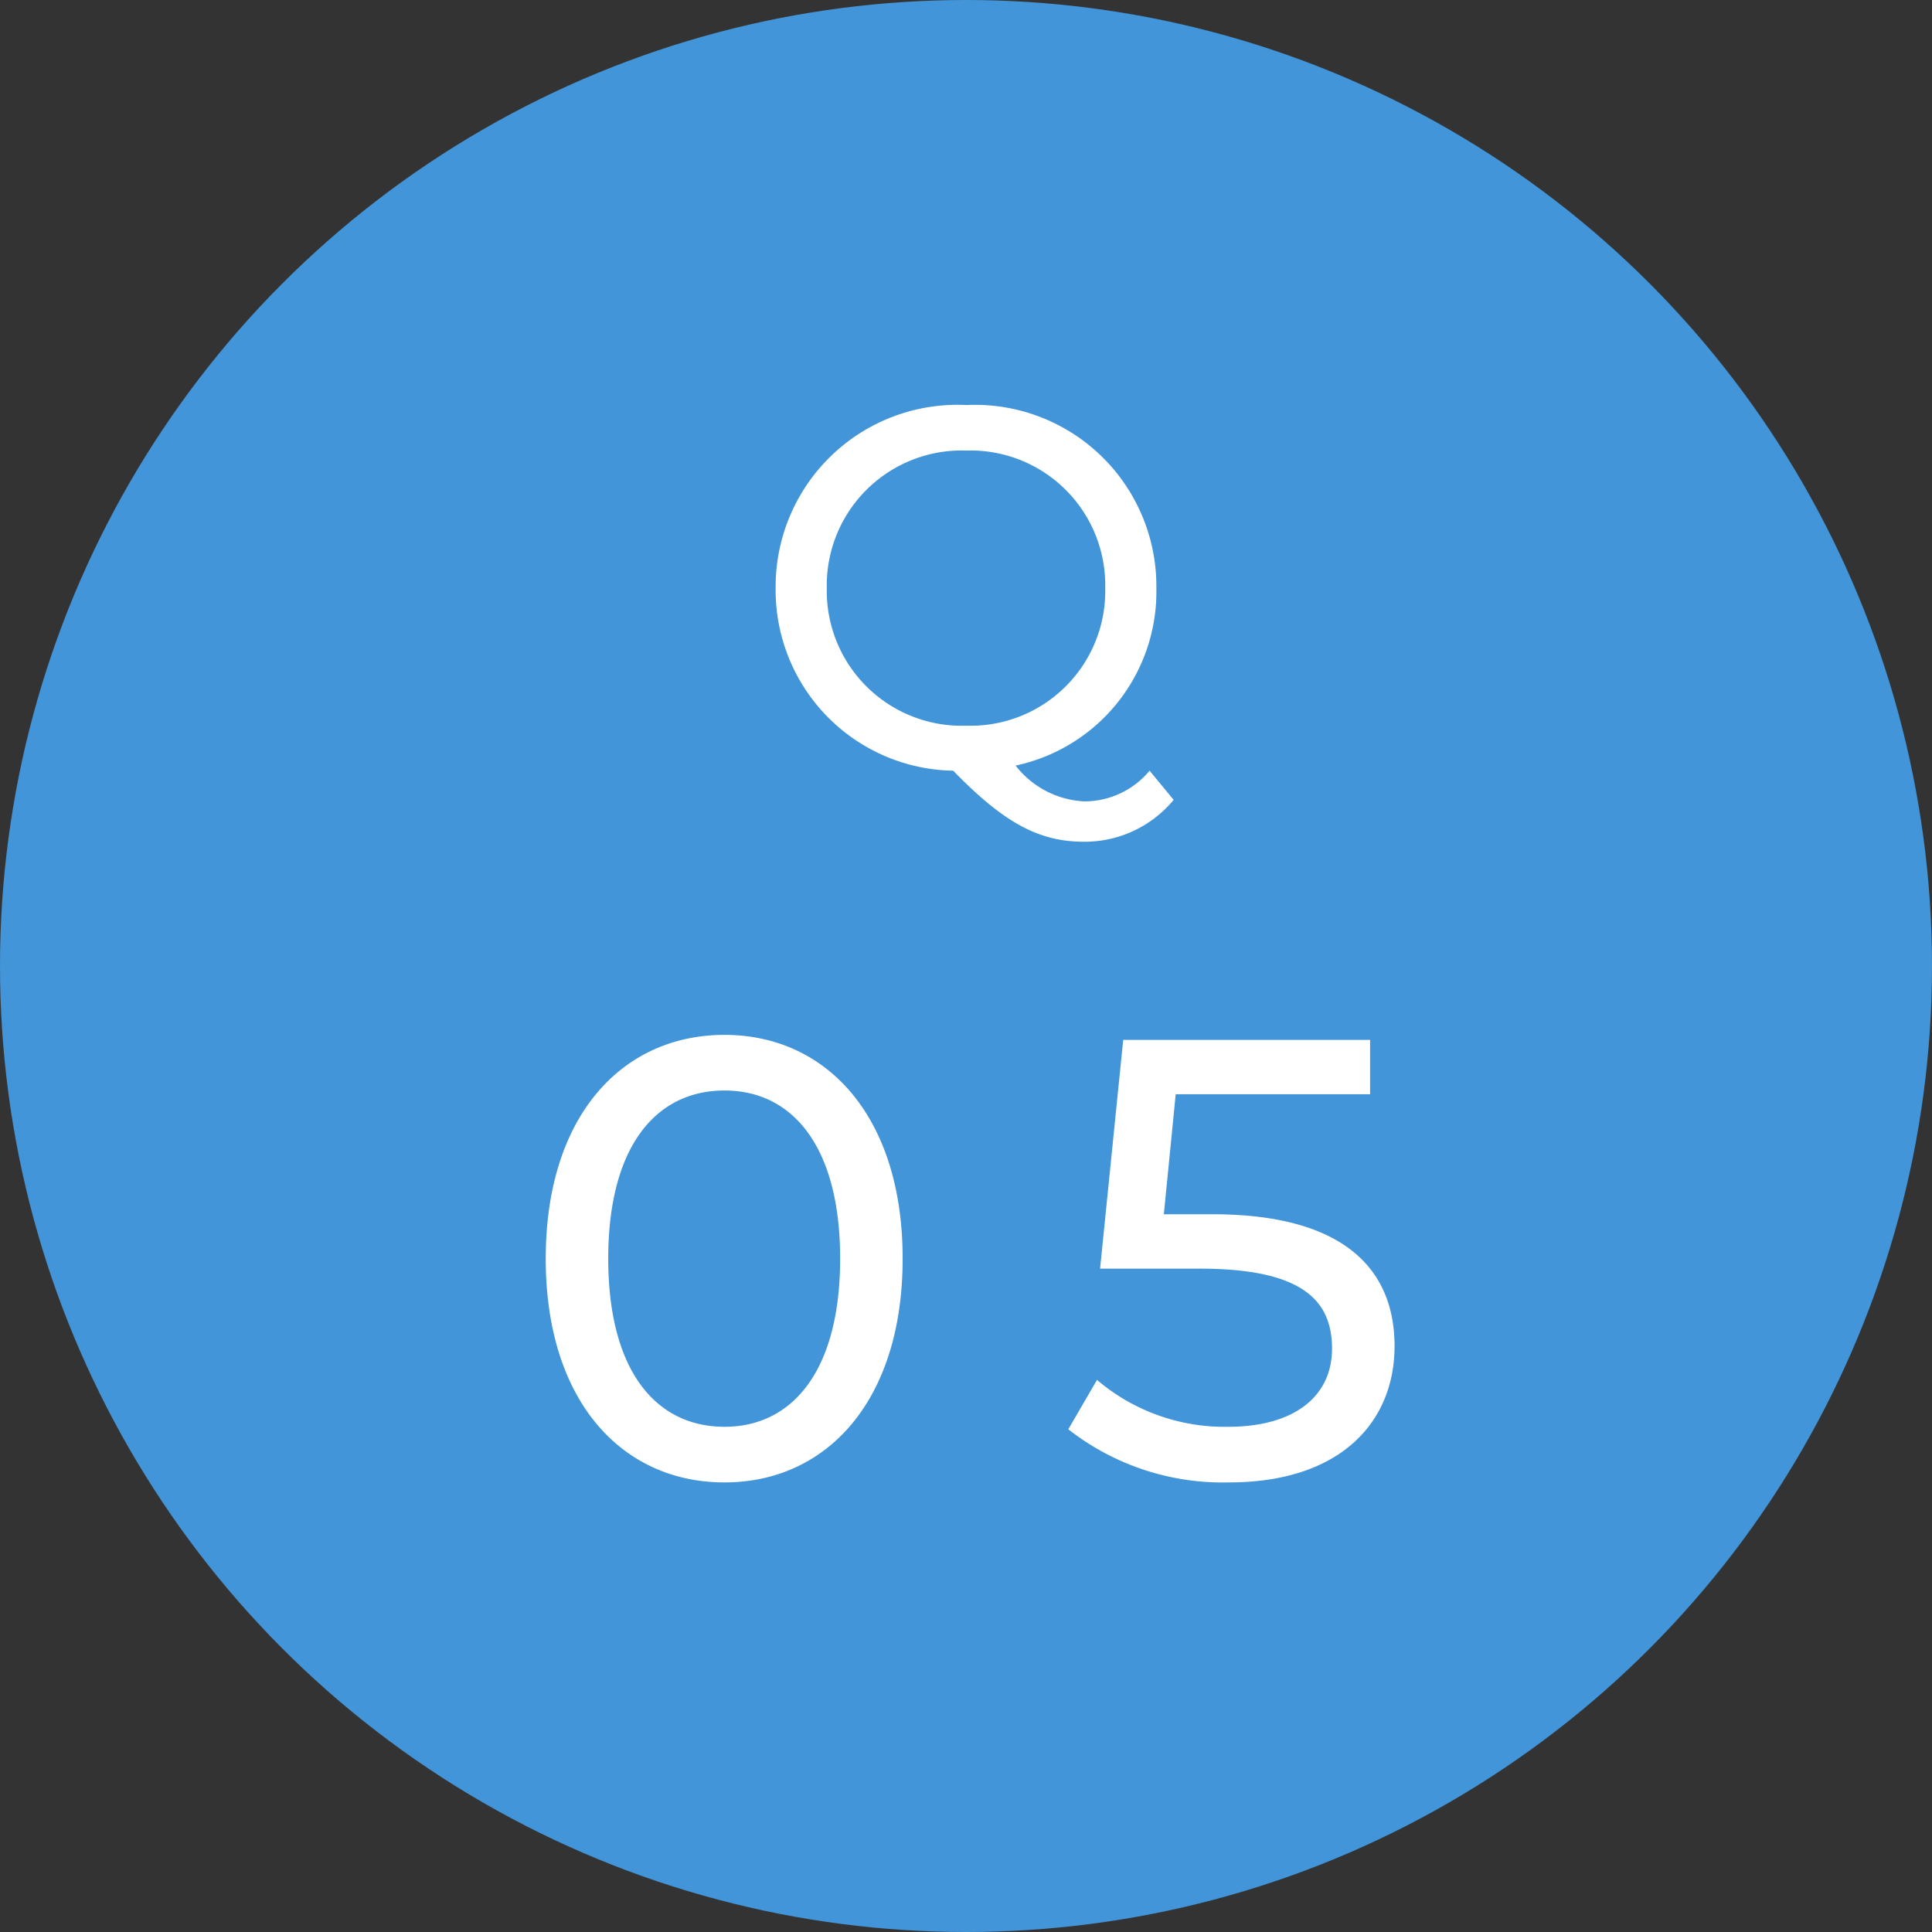
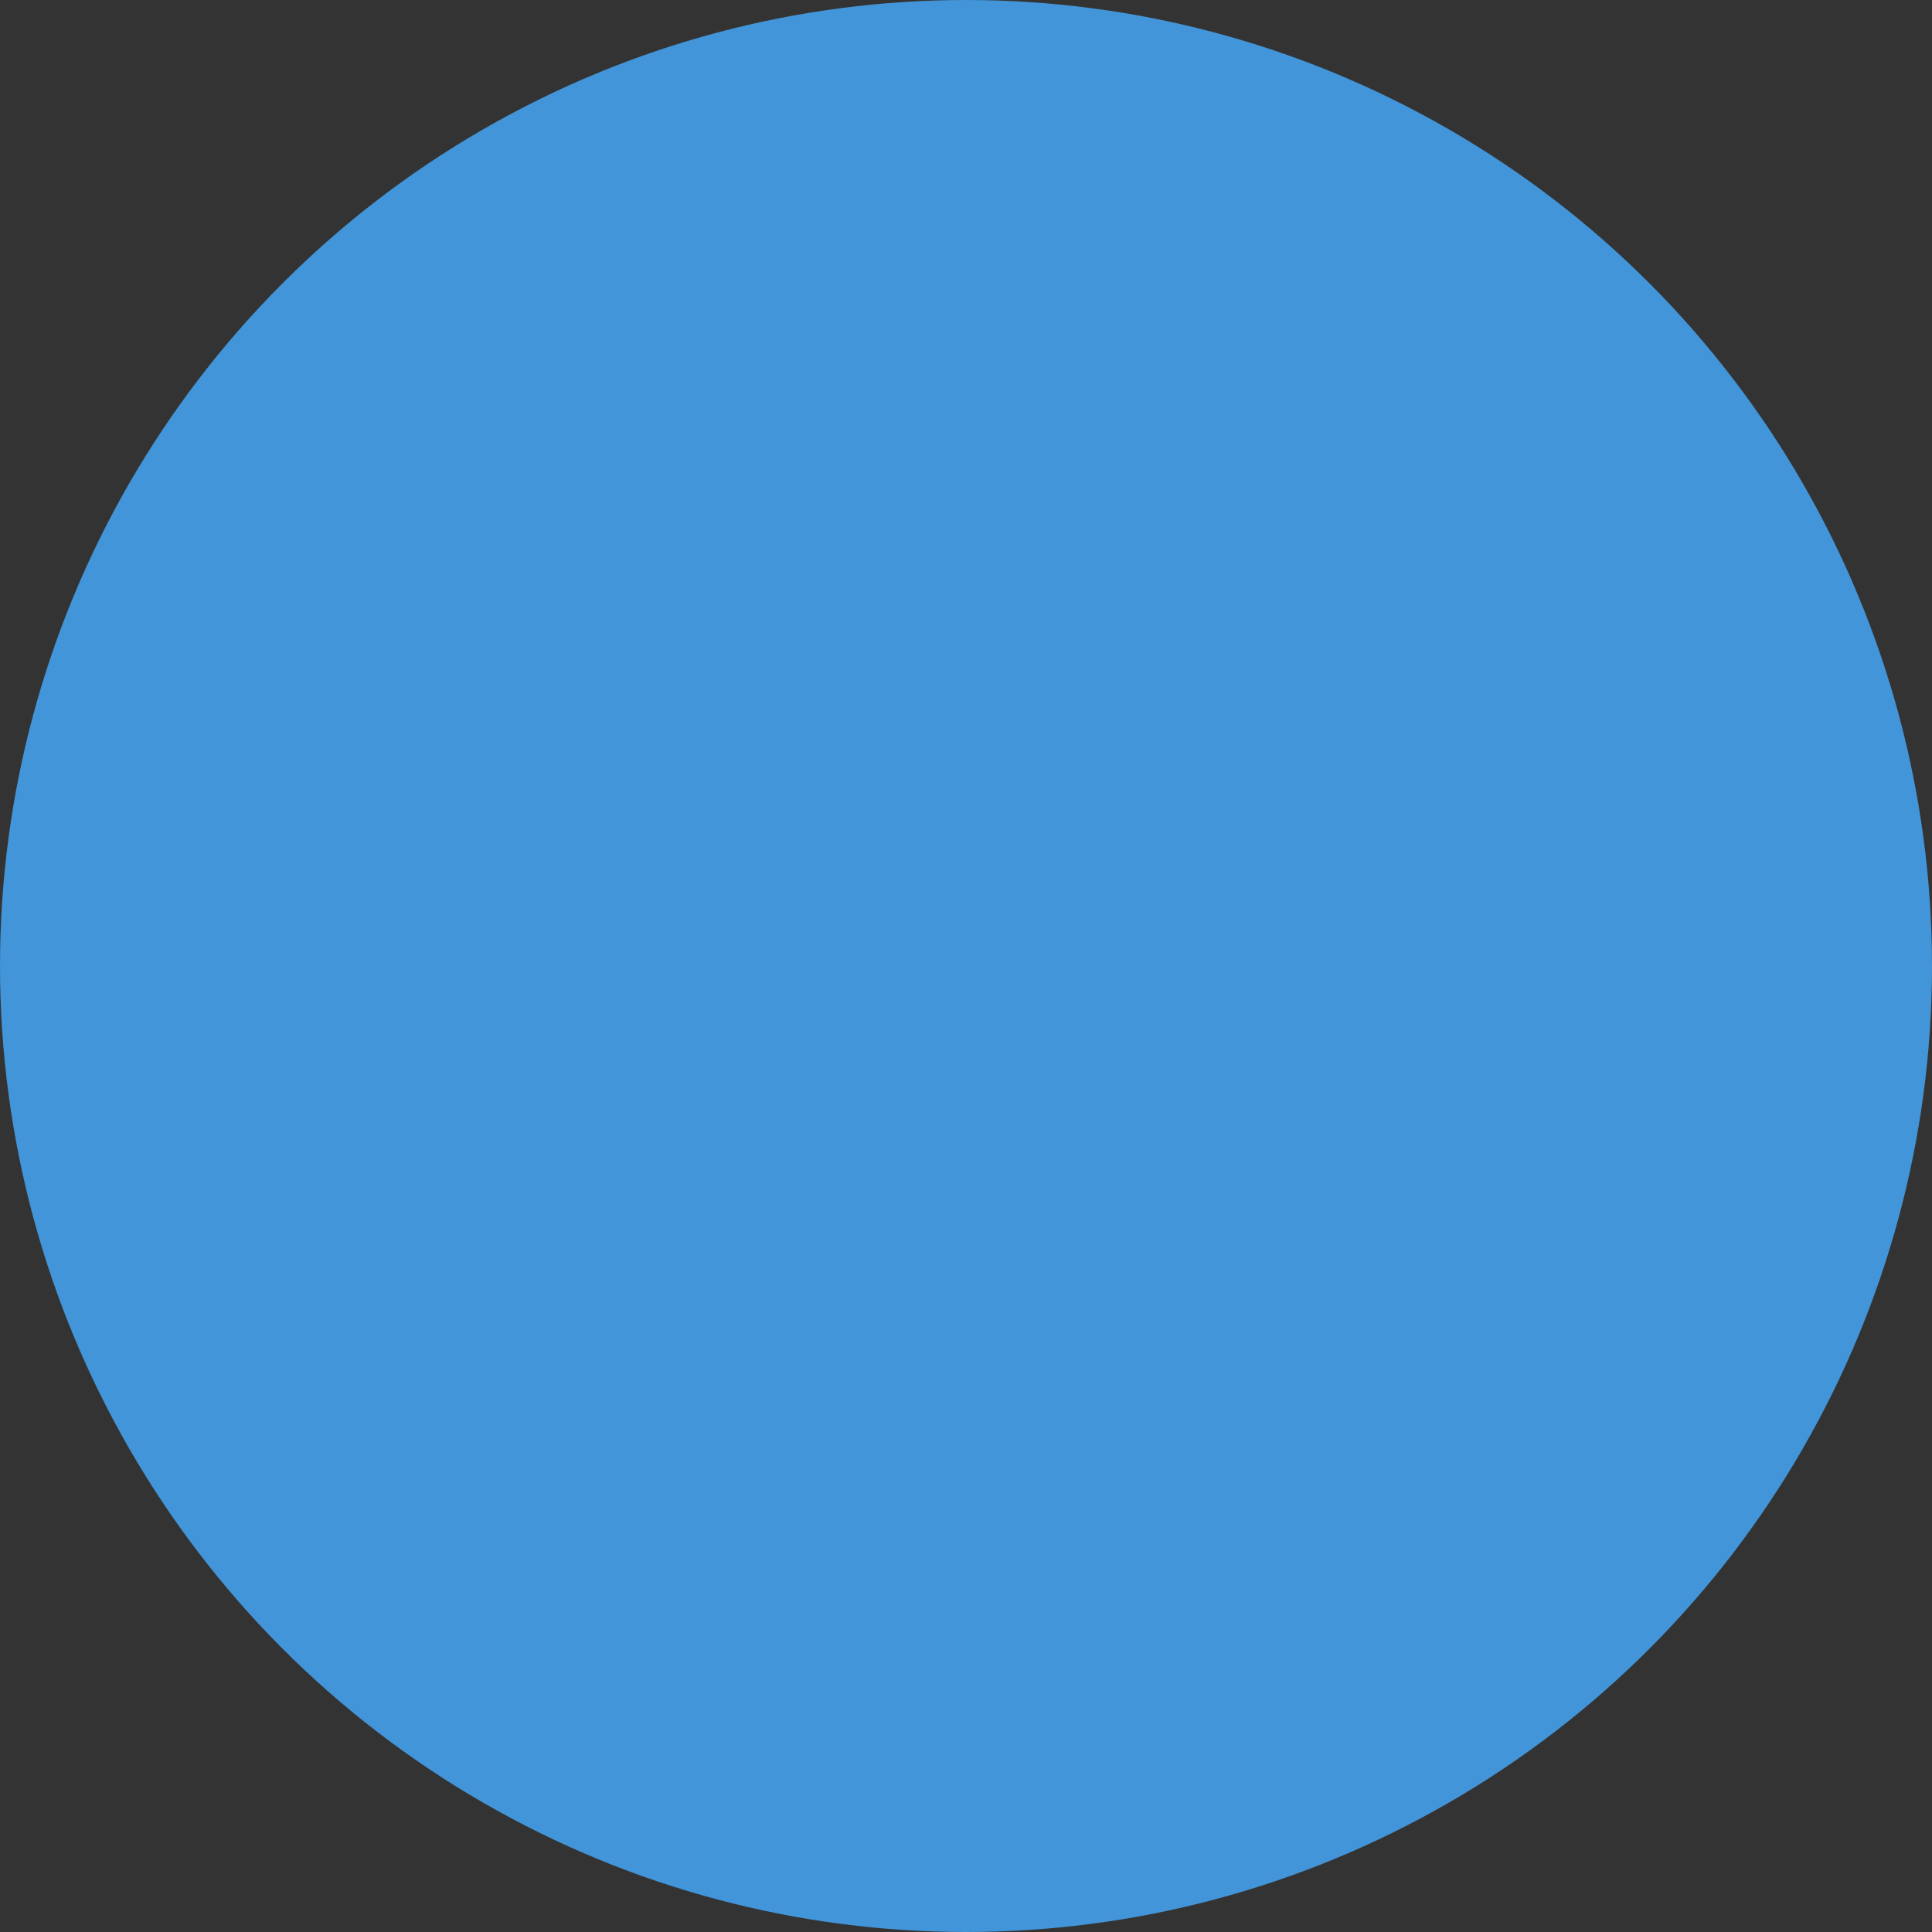
<svg xmlns="http://www.w3.org/2000/svg" width="68" height="68" viewBox="0 0 68 68">
  <rect x="0" y="0" width="68" height="68" fill="#333333" stroke="none" />
  <g transform="translate(-191 -22862)">
    <circle cx="34" cy="34" r="34" transform="translate(191 22862)" fill="#4295d8" />
-     <path d="M231.462 22889.126a2.985 2.985 0 01-2.3 1.08 3.263 3.263 0 01-2.416-1.26 6.258 6.258 0 004.954-6.246 6.384 6.384 0 00-6.682-6.444 6.4 6.4 0 00-6.718 6.444 6.356 6.356 0 006.25 6.426c1.764 1.818 3.006 2.5 4.59 2.5a4.058 4.058 0 003.168-1.474zm-11.362-6.426a4.75 4.75 0 014.918-4.842 4.741 4.741 0 014.882 4.842 4.741 4.741 0 01-4.882 4.842 4.75 4.75 0 01-4.918-4.842zm-3.6 31.476c3.586 0 6.27-2.86 6.27-7.876s-2.687-7.876-6.27-7.876c-3.608 0-6.292 2.86-6.292 7.876s2.681 7.876 6.292 7.876zm0-1.958c-2.42 0-4.092-1.98-4.092-5.918s1.672-5.918 4.092-5.918c2.4 0 4.07 1.98 4.07 5.918s-1.675 5.918-4.07 5.918zm17.182-7.48h-1.719l.418-4.224h6.842v-1.914h-8.69l-.814 8.052h3.5c3.564 0 4.664 1.078 4.664 2.816 0 1.672-1.32 2.75-3.652 2.75a6.918 6.918 0 01-4.62-1.65l-1.011 1.738a8.821 8.821 0 005.654 1.87c3.938 0 5.83-2.134 5.83-4.8-.003-2.724-1.807-4.638-6.405-4.638z" fill="#fff" />
  </g>
</svg>